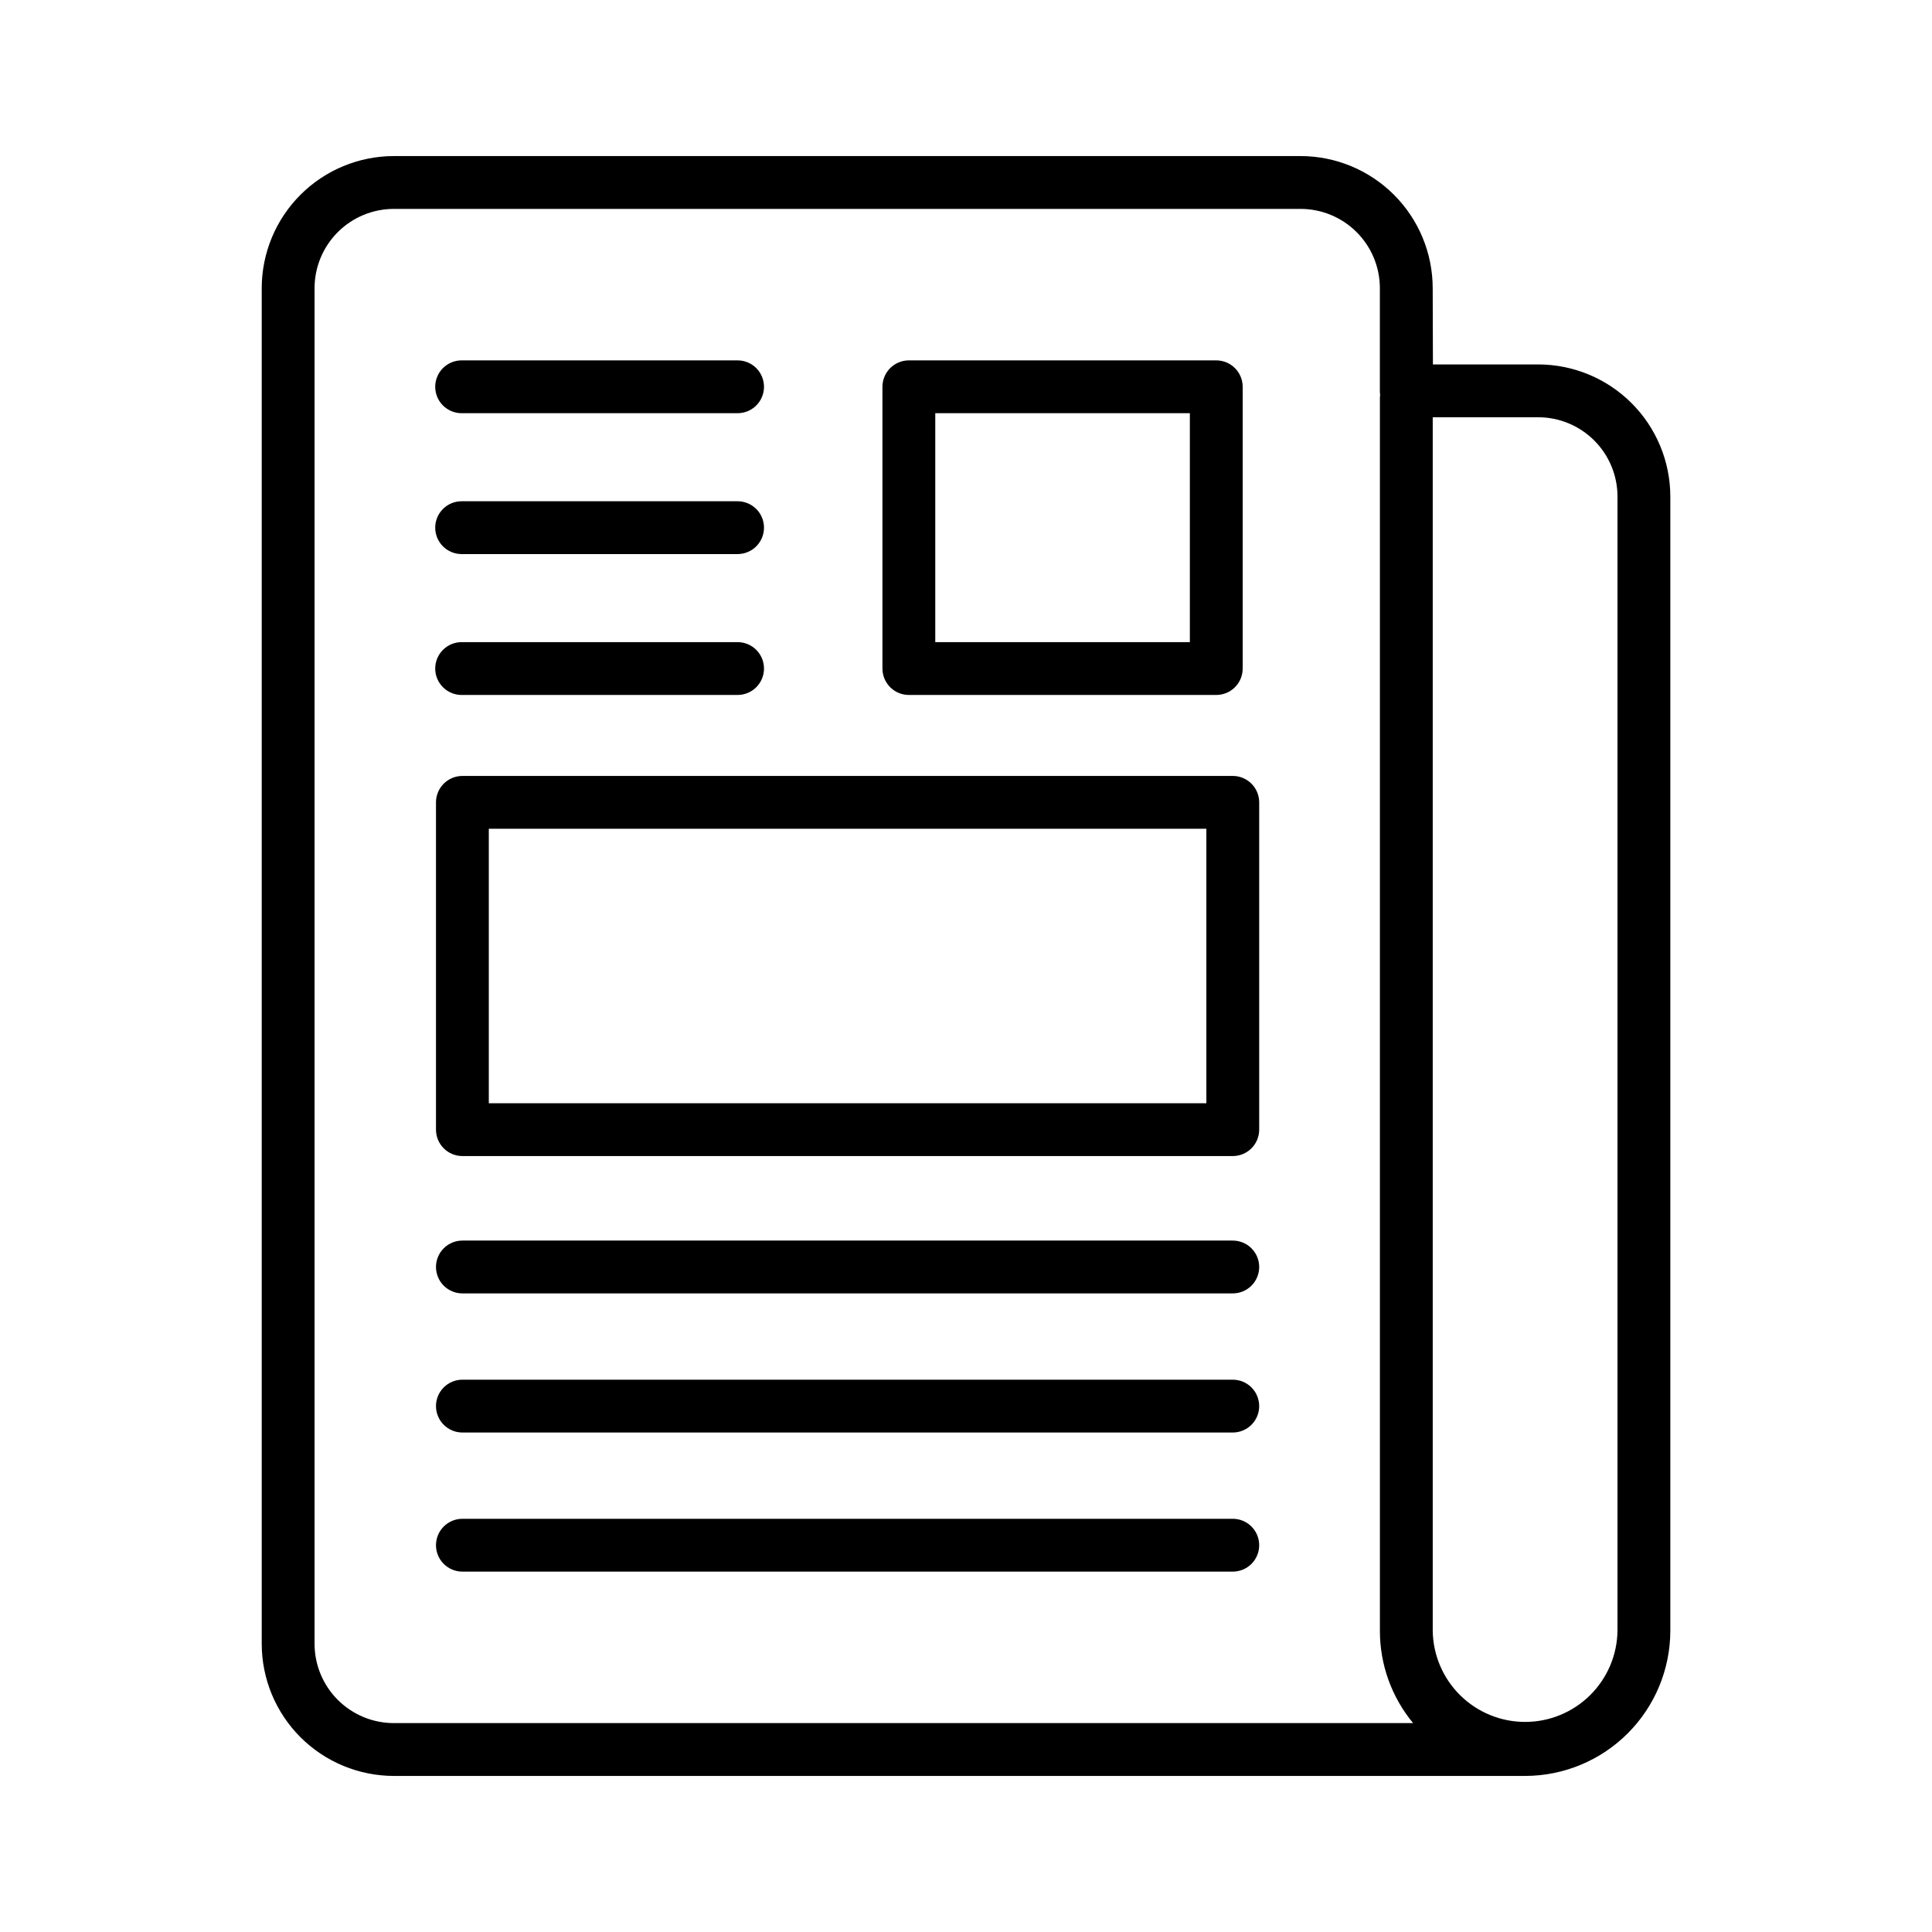
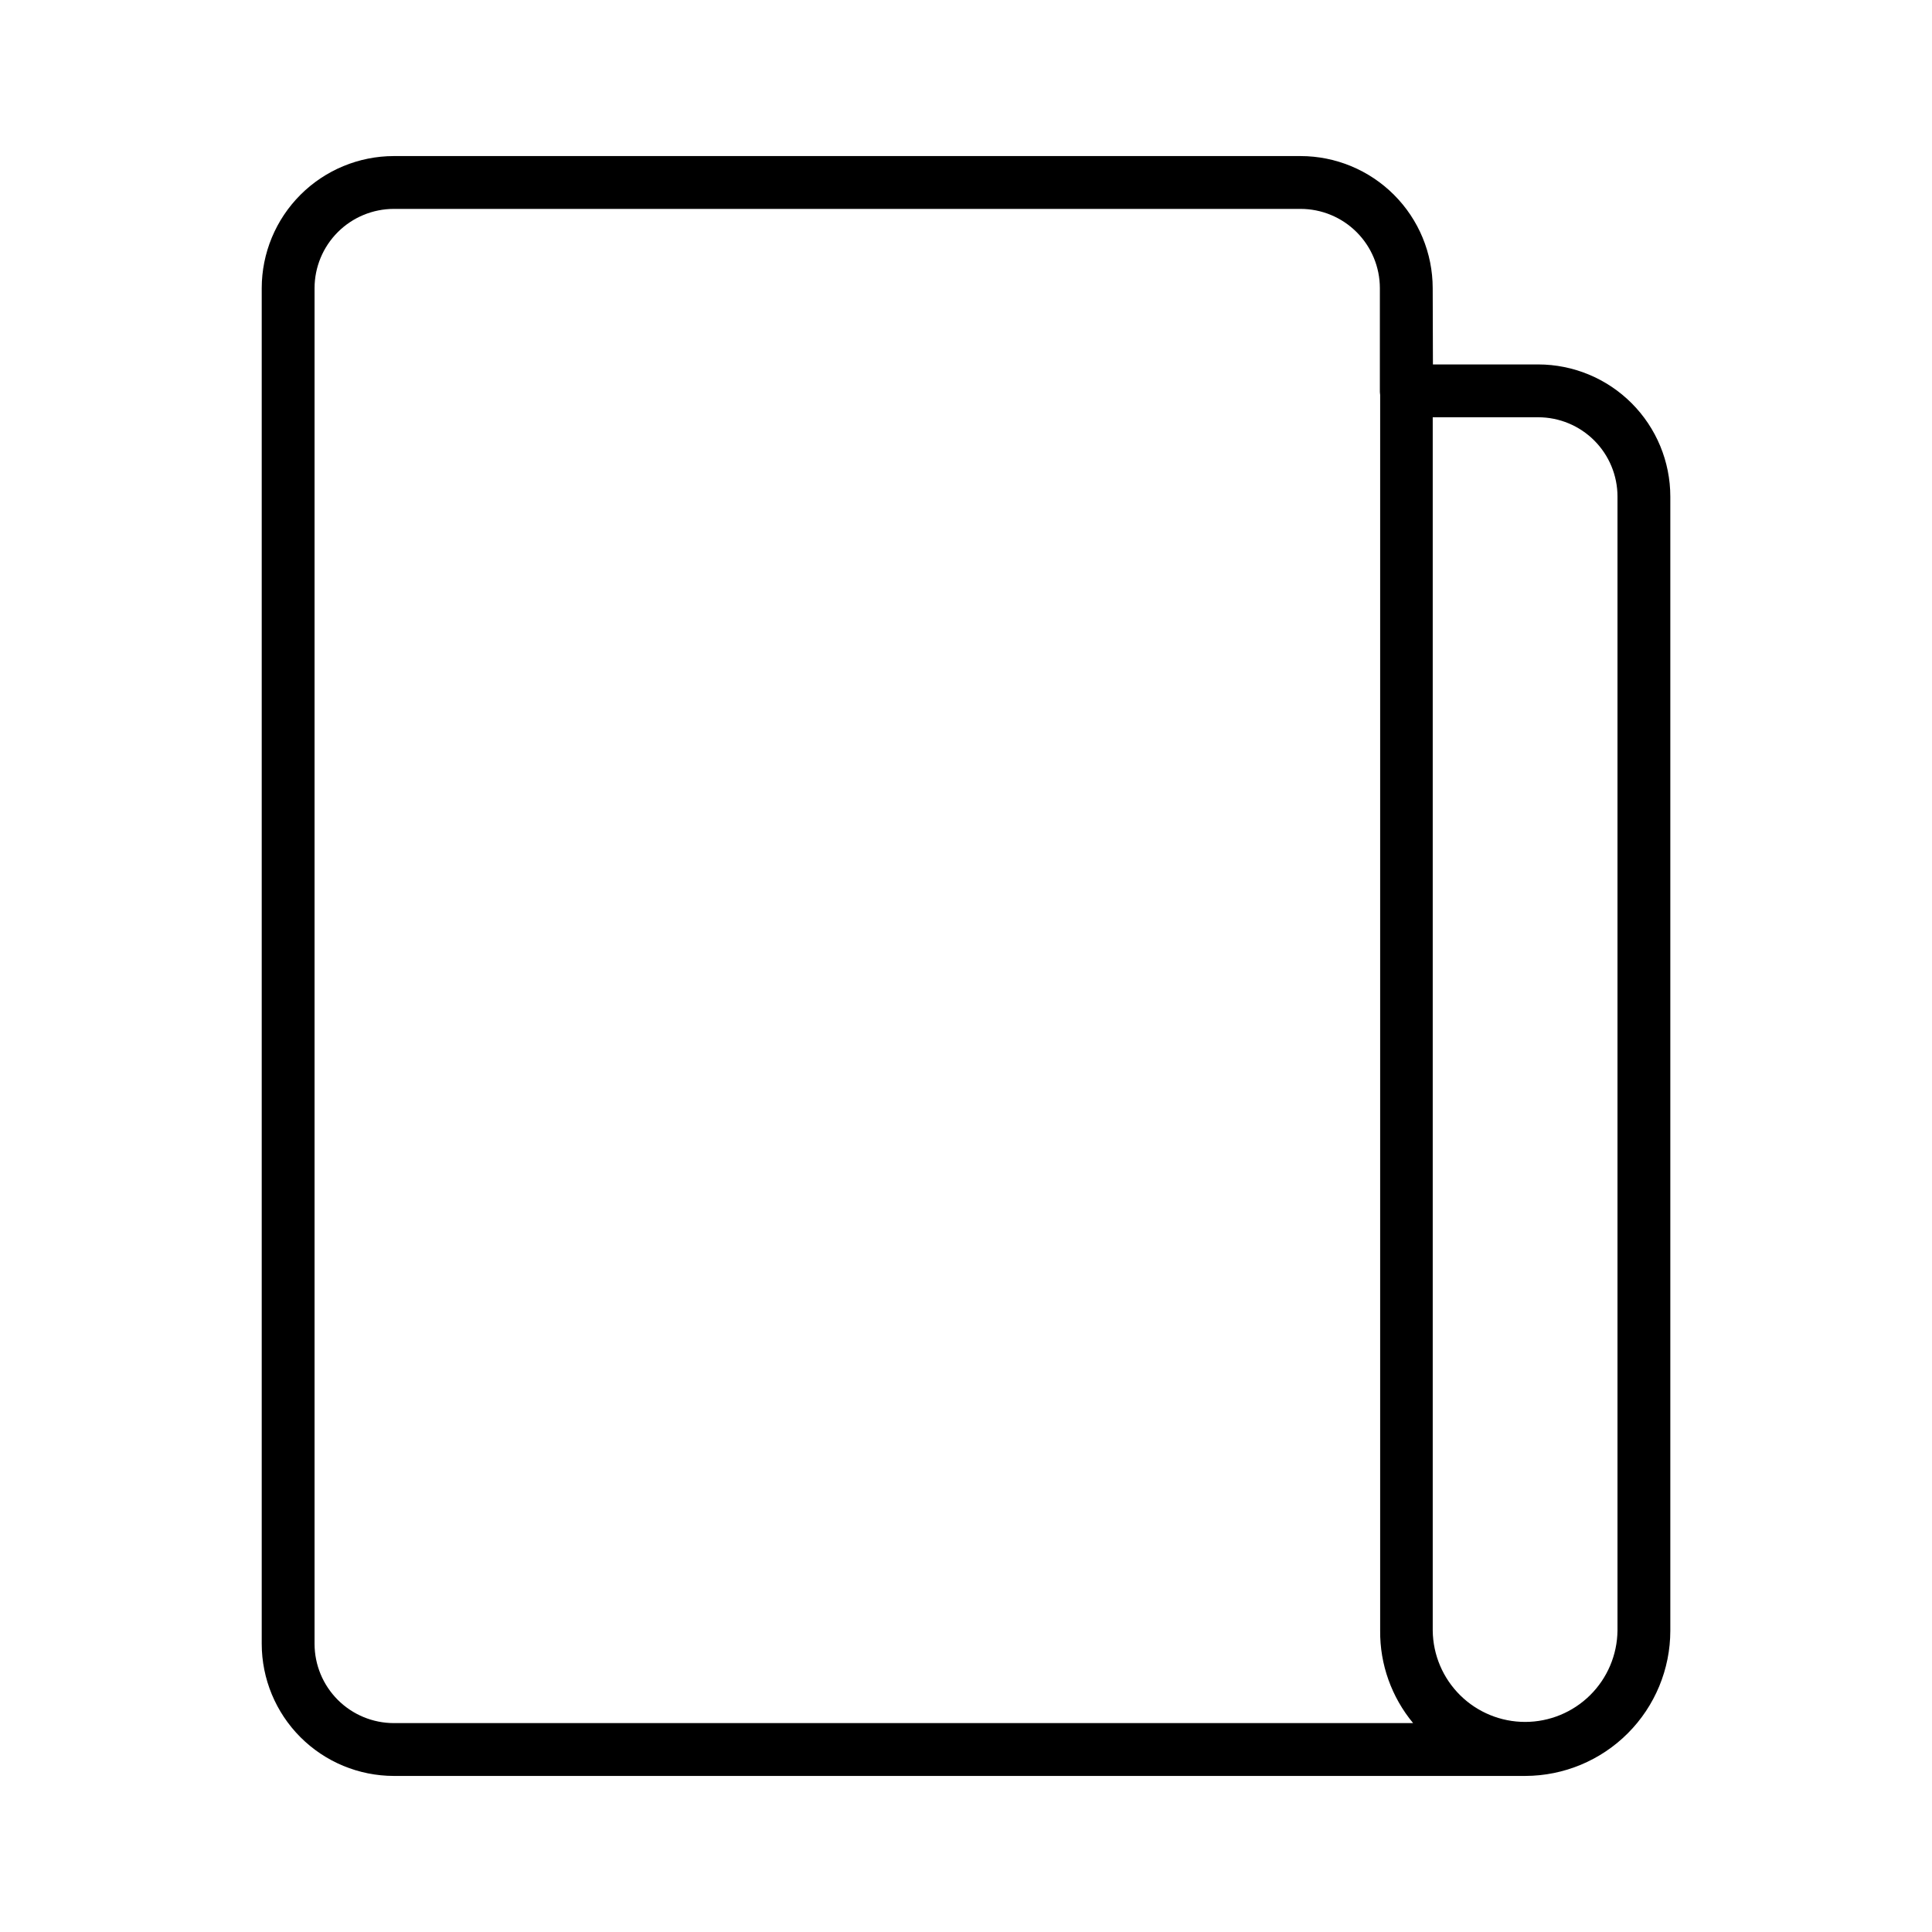
<svg xmlns="http://www.w3.org/2000/svg" width="512" height="512" viewBox="0 0 512 512" fill="none">
-   <path d="M240.856 184.172H322.324C324.181 184.172 325.961 183.434 327.274 182.122C328.586 180.809 329.324 179.028 329.324 177.172V102.504C329.324 100.647 328.586 98.867 327.274 97.554C325.961 96.242 324.181 95.504 322.324 95.504H240.856C239 95.505 237.22 96.243 235.907 97.555C234.595 98.868 233.857 100.648 233.856 102.504V177.172C233.857 179.028 234.595 180.808 235.907 182.121C237.22 183.433 239 184.171 240.856 184.172ZM247.856 109.504H315.324V170.172H247.856V109.504ZM326.7 205.632H122.54C120.684 205.633 118.904 206.371 117.591 207.683C116.279 208.996 115.541 210.776 115.54 212.632V299.368C115.541 301.224 116.279 303.004 117.591 304.317C118.904 305.629 120.684 306.367 122.54 306.368H326.7C328.556 306.367 330.336 305.629 331.649 304.317C332.961 303.004 333.699 301.224 333.7 299.368V212.632C333.699 210.776 332.961 208.996 331.649 207.683C330.336 206.371 328.556 205.633 326.7 205.632ZM319.7 292.368H129.54V219.632H319.7V292.368ZM122.336 109.504H195.468C197.325 109.504 199.105 108.766 200.418 107.454C201.73 106.141 202.468 104.36 202.468 102.504C202.468 100.647 201.73 98.867 200.418 97.554C199.105 96.242 197.325 95.504 195.468 95.504H122.336C120.479 95.504 118.699 96.242 117.386 97.554C116.073 98.867 115.336 100.647 115.336 102.504C115.336 104.36 116.073 106.141 117.386 107.454C118.699 108.766 120.479 109.504 122.336 109.504ZM122.336 146.836H195.468C197.325 146.836 199.105 146.098 200.418 144.786C201.73 143.473 202.468 141.692 202.468 139.836C202.468 137.979 201.73 136.199 200.418 134.886C199.105 133.573 197.325 132.836 195.468 132.836H122.336C120.479 132.836 118.699 133.573 117.386 134.886C116.073 136.199 115.336 137.979 115.336 139.836C115.336 141.692 116.073 143.473 117.386 144.786C118.699 146.098 120.479 146.836 122.336 146.836ZM122.336 184.172H195.468C197.325 184.172 199.105 183.434 200.418 182.122C201.73 180.809 202.468 179.028 202.468 177.172C202.468 175.315 201.73 173.535 200.418 172.222C199.105 170.909 197.325 170.172 195.468 170.172H122.336C120.479 170.172 118.699 170.909 117.386 172.222C116.073 173.535 115.336 175.315 115.336 177.172C115.336 179.028 116.073 180.809 117.386 182.122C118.699 183.434 120.479 184.172 122.336 184.172ZM326.7 328.764H122.54C120.683 328.764 118.903 329.501 117.59 330.814C116.278 332.127 115.54 333.907 115.54 335.764C115.54 337.62 116.278 339.401 117.59 340.714C118.903 342.026 120.683 342.764 122.54 342.764H326.7C328.557 342.764 330.337 342.026 331.65 340.714C332.963 339.401 333.7 337.62 333.7 335.764C333.7 333.907 332.963 332.127 331.65 330.814C330.337 329.501 328.557 328.764 326.7 328.764ZM326.7 365.632H122.54C120.683 365.632 118.903 366.369 117.59 367.682C116.278 368.995 115.54 370.775 115.54 372.632C115.54 374.488 116.278 376.269 117.59 377.582C118.903 378.894 120.683 379.632 122.54 379.632H326.7C328.557 379.632 330.337 378.894 331.65 377.582C332.963 376.269 333.7 374.488 333.7 372.632C333.7 370.775 332.963 368.995 331.65 367.682C330.337 366.369 328.557 365.632 326.7 365.632ZM326.7 402.496H122.54C120.683 402.496 118.903 403.233 117.59 404.546C116.278 405.859 115.54 407.639 115.54 409.496C115.54 411.352 116.278 413.133 117.59 414.446C118.903 415.758 120.683 416.496 122.54 416.496H326.7C328.557 416.496 330.337 415.758 331.65 414.446C332.963 413.133 333.7 411.352 333.7 409.496C333.7 407.639 332.963 405.859 331.65 404.546C330.337 403.233 328.557 402.496 326.7 402.496Z" fill="black" />
-   <path d="M407.652 96.58H379.74L379.68 76.36C379.669 67.081 375.979 58.184 369.417 51.623C362.856 45.062 353.959 41.371 344.68 41.36H104.36C95.081 41.371 86.184 45.062 79.623 51.623C73.061 58.184 69.371 67.081 69.36 76.36V435.64C69.371 444.919 73.061 453.816 79.623 460.377C86.184 466.938 95.081 470.629 104.36 470.64H404.228C414.42 470.614 424.185 466.55 431.387 459.338C438.589 452.127 442.639 442.356 442.652 432.164V131.6C442.647 122.317 438.958 113.416 432.396 106.85C425.834 100.284 416.935 96.591 407.652 96.58ZM83.36 435.64V76.36C83.366 70.792 85.581 65.455 89.518 61.518C93.455 57.581 98.792 55.366 104.36 55.36H344.68C350.248 55.366 355.585 57.581 359.522 61.518C363.459 65.455 365.674 70.792 365.68 76.36V103.56C365.68 103.804 365.68 104.044 365.716 104.288L365.756 104.652C365.756 104.868 365.688 105.076 365.688 105.296V432.156C365.674 441.094 368.787 449.756 374.488 456.64H104.36C98.792 456.634 93.455 454.419 89.518 450.482C85.581 446.545 83.366 441.208 83.36 435.64ZM428.652 432.156C428.57 438.595 425.954 444.742 421.372 449.266C416.789 453.79 410.609 456.327 404.17 456.327C397.731 456.327 391.551 453.79 386.968 449.266C382.386 444.742 379.77 438.595 379.688 432.156V110.58H407.652C413.22 110.585 418.558 112.799 422.495 116.737C426.432 120.674 428.647 126.012 428.652 131.58V432.156Z" fill="black" />
+   <path d="M407.652 96.58H379.74L379.68 76.36C379.669 67.081 375.979 58.184 369.417 51.623C362.856 45.062 353.959 41.371 344.68 41.36H104.36C95.081 41.371 86.184 45.062 79.623 51.623C73.061 58.184 69.371 67.081 69.36 76.36V435.64C69.371 444.919 73.061 453.816 79.623 460.377C86.184 466.938 95.081 470.629 104.36 470.64H404.228C414.42 470.614 424.185 466.55 431.387 459.338C438.589 452.127 442.639 442.356 442.652 432.164V131.6C442.647 122.317 438.958 113.416 432.396 106.85C425.834 100.284 416.935 96.591 407.652 96.58ZM83.36 435.64V76.36C83.366 70.792 85.581 65.455 89.518 61.518C93.455 57.581 98.792 55.366 104.36 55.36H344.68C350.248 55.366 355.585 57.581 359.522 61.518C363.459 65.455 365.674 70.792 365.68 76.36V103.56C365.68 103.804 365.68 104.044 365.716 104.288L365.756 104.652V432.156C365.674 441.094 368.787 449.756 374.488 456.64H104.36C98.792 456.634 93.455 454.419 89.518 450.482C85.581 446.545 83.366 441.208 83.36 435.64ZM428.652 432.156C428.57 438.595 425.954 444.742 421.372 449.266C416.789 453.79 410.609 456.327 404.17 456.327C397.731 456.327 391.551 453.79 386.968 449.266C382.386 444.742 379.77 438.595 379.688 432.156V110.58H407.652C413.22 110.585 418.558 112.799 422.495 116.737C426.432 120.674 428.647 126.012 428.652 131.58V432.156Z" fill="black" />
</svg>